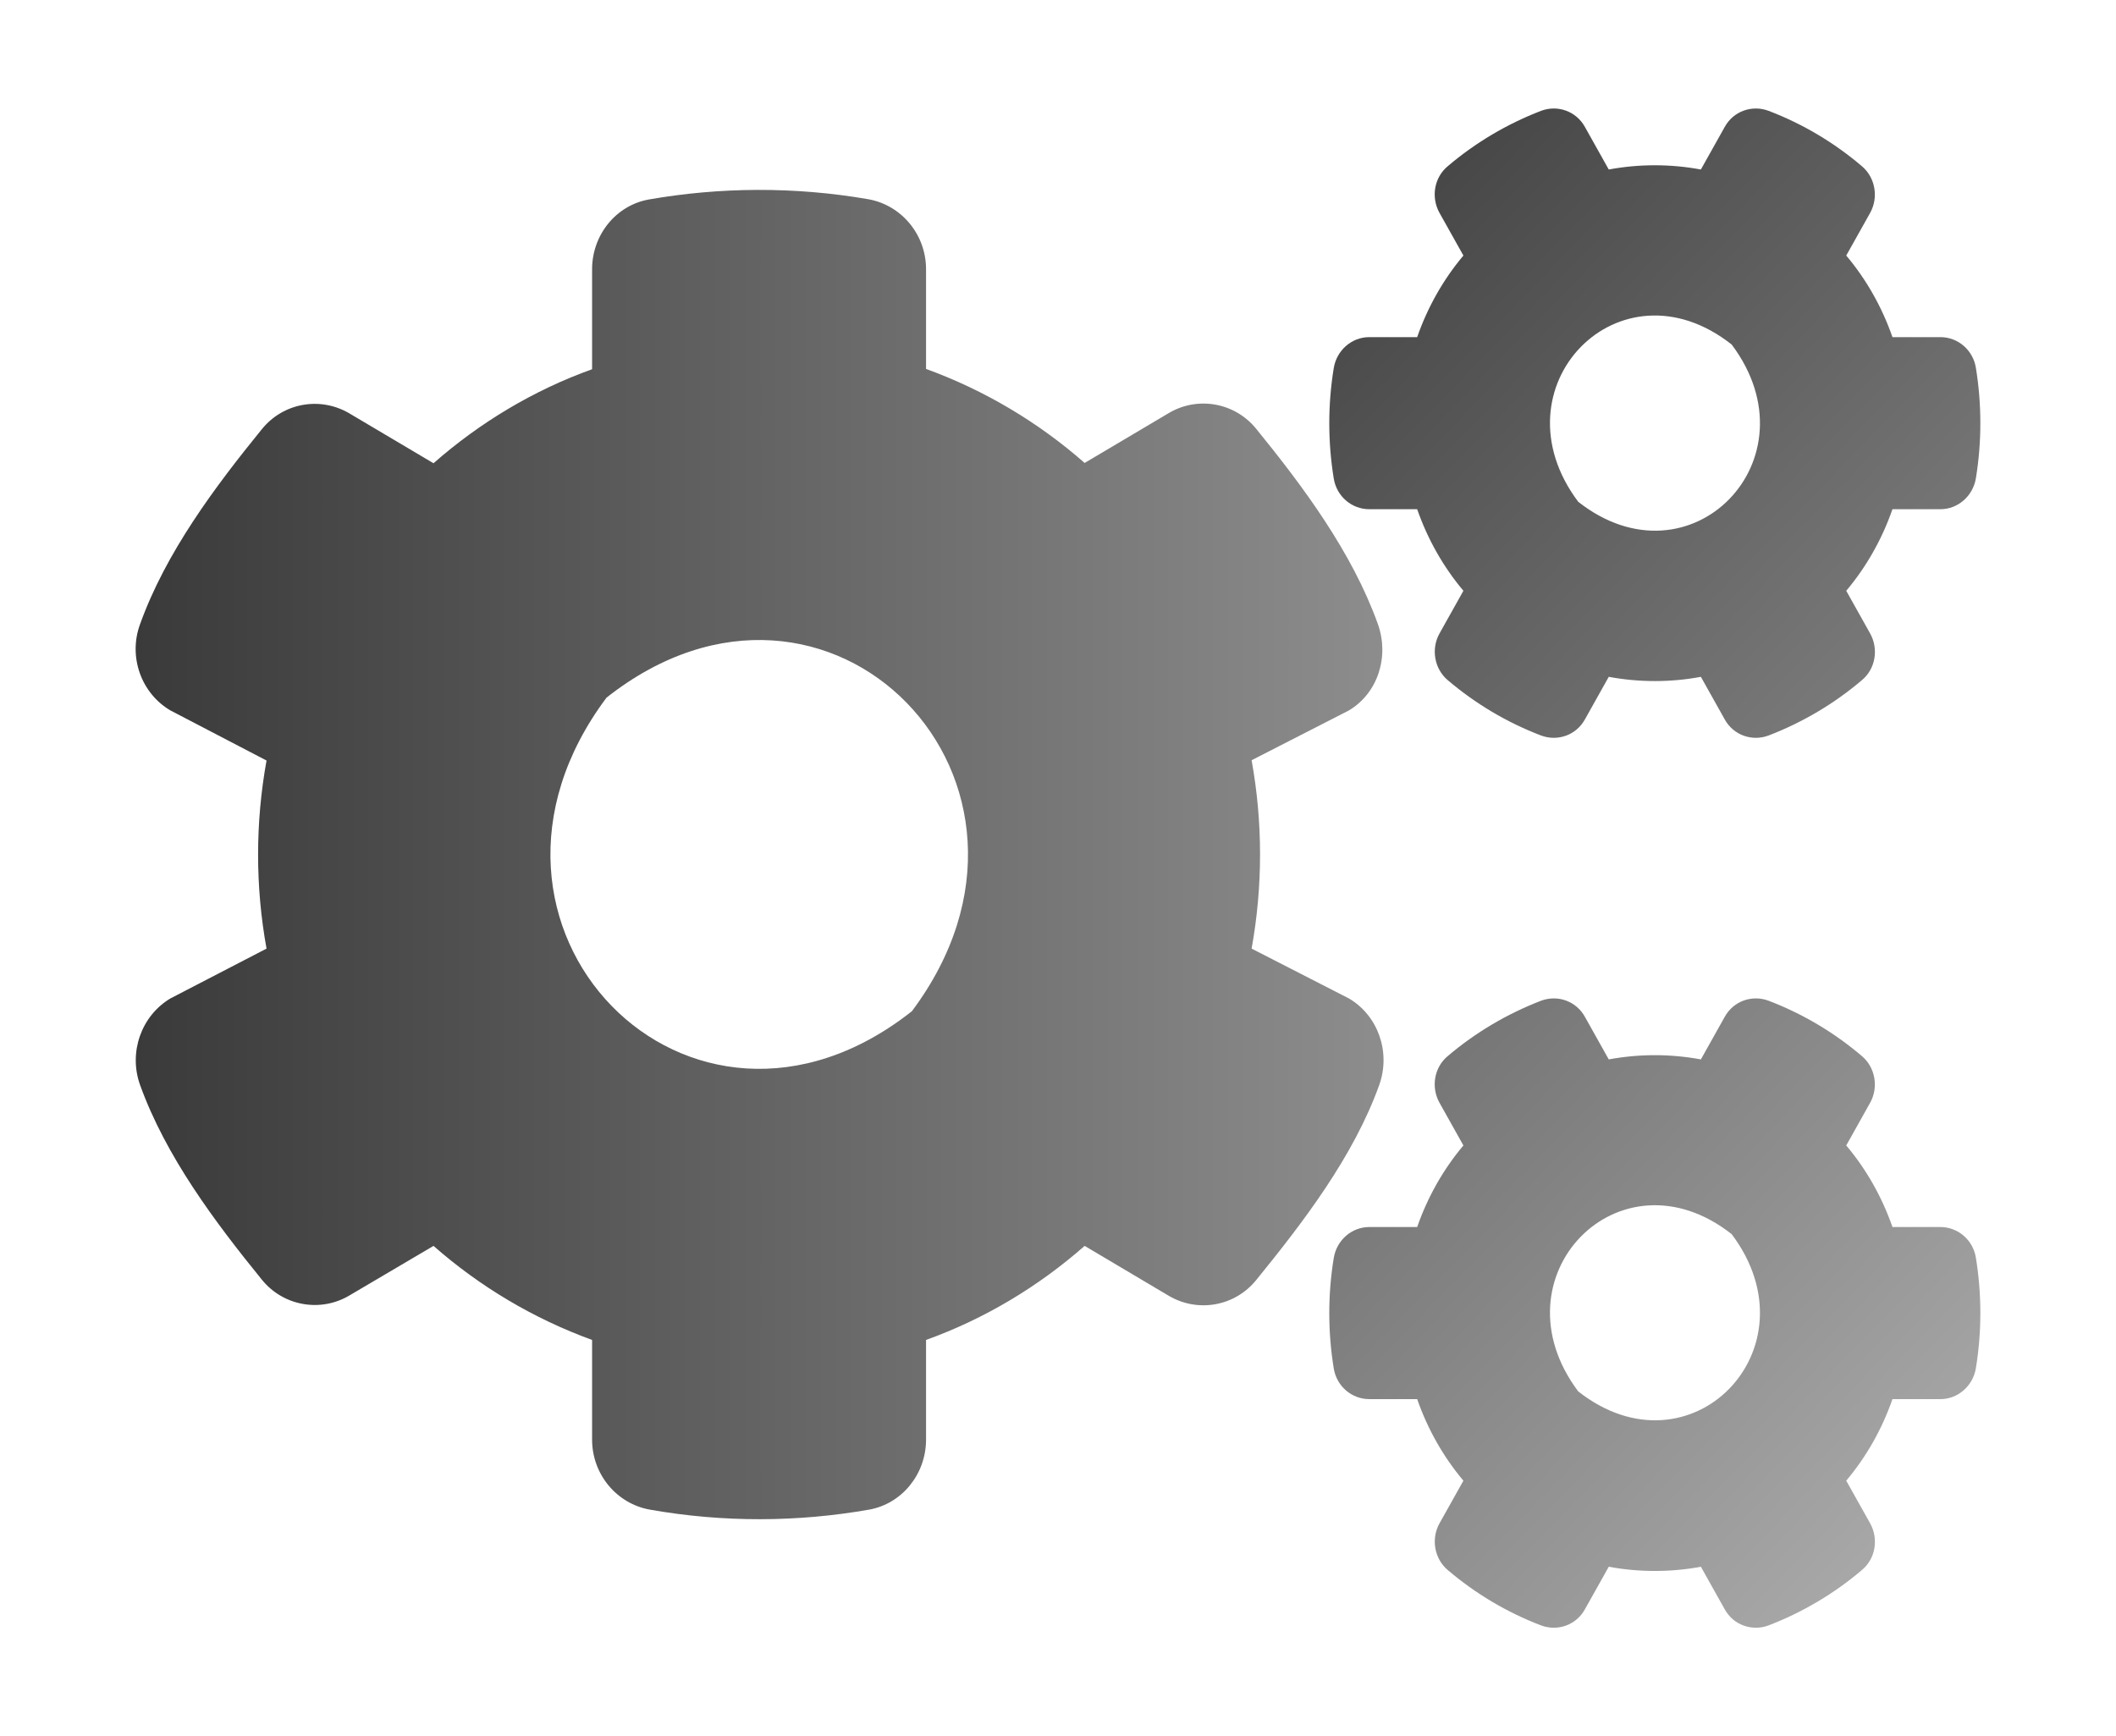
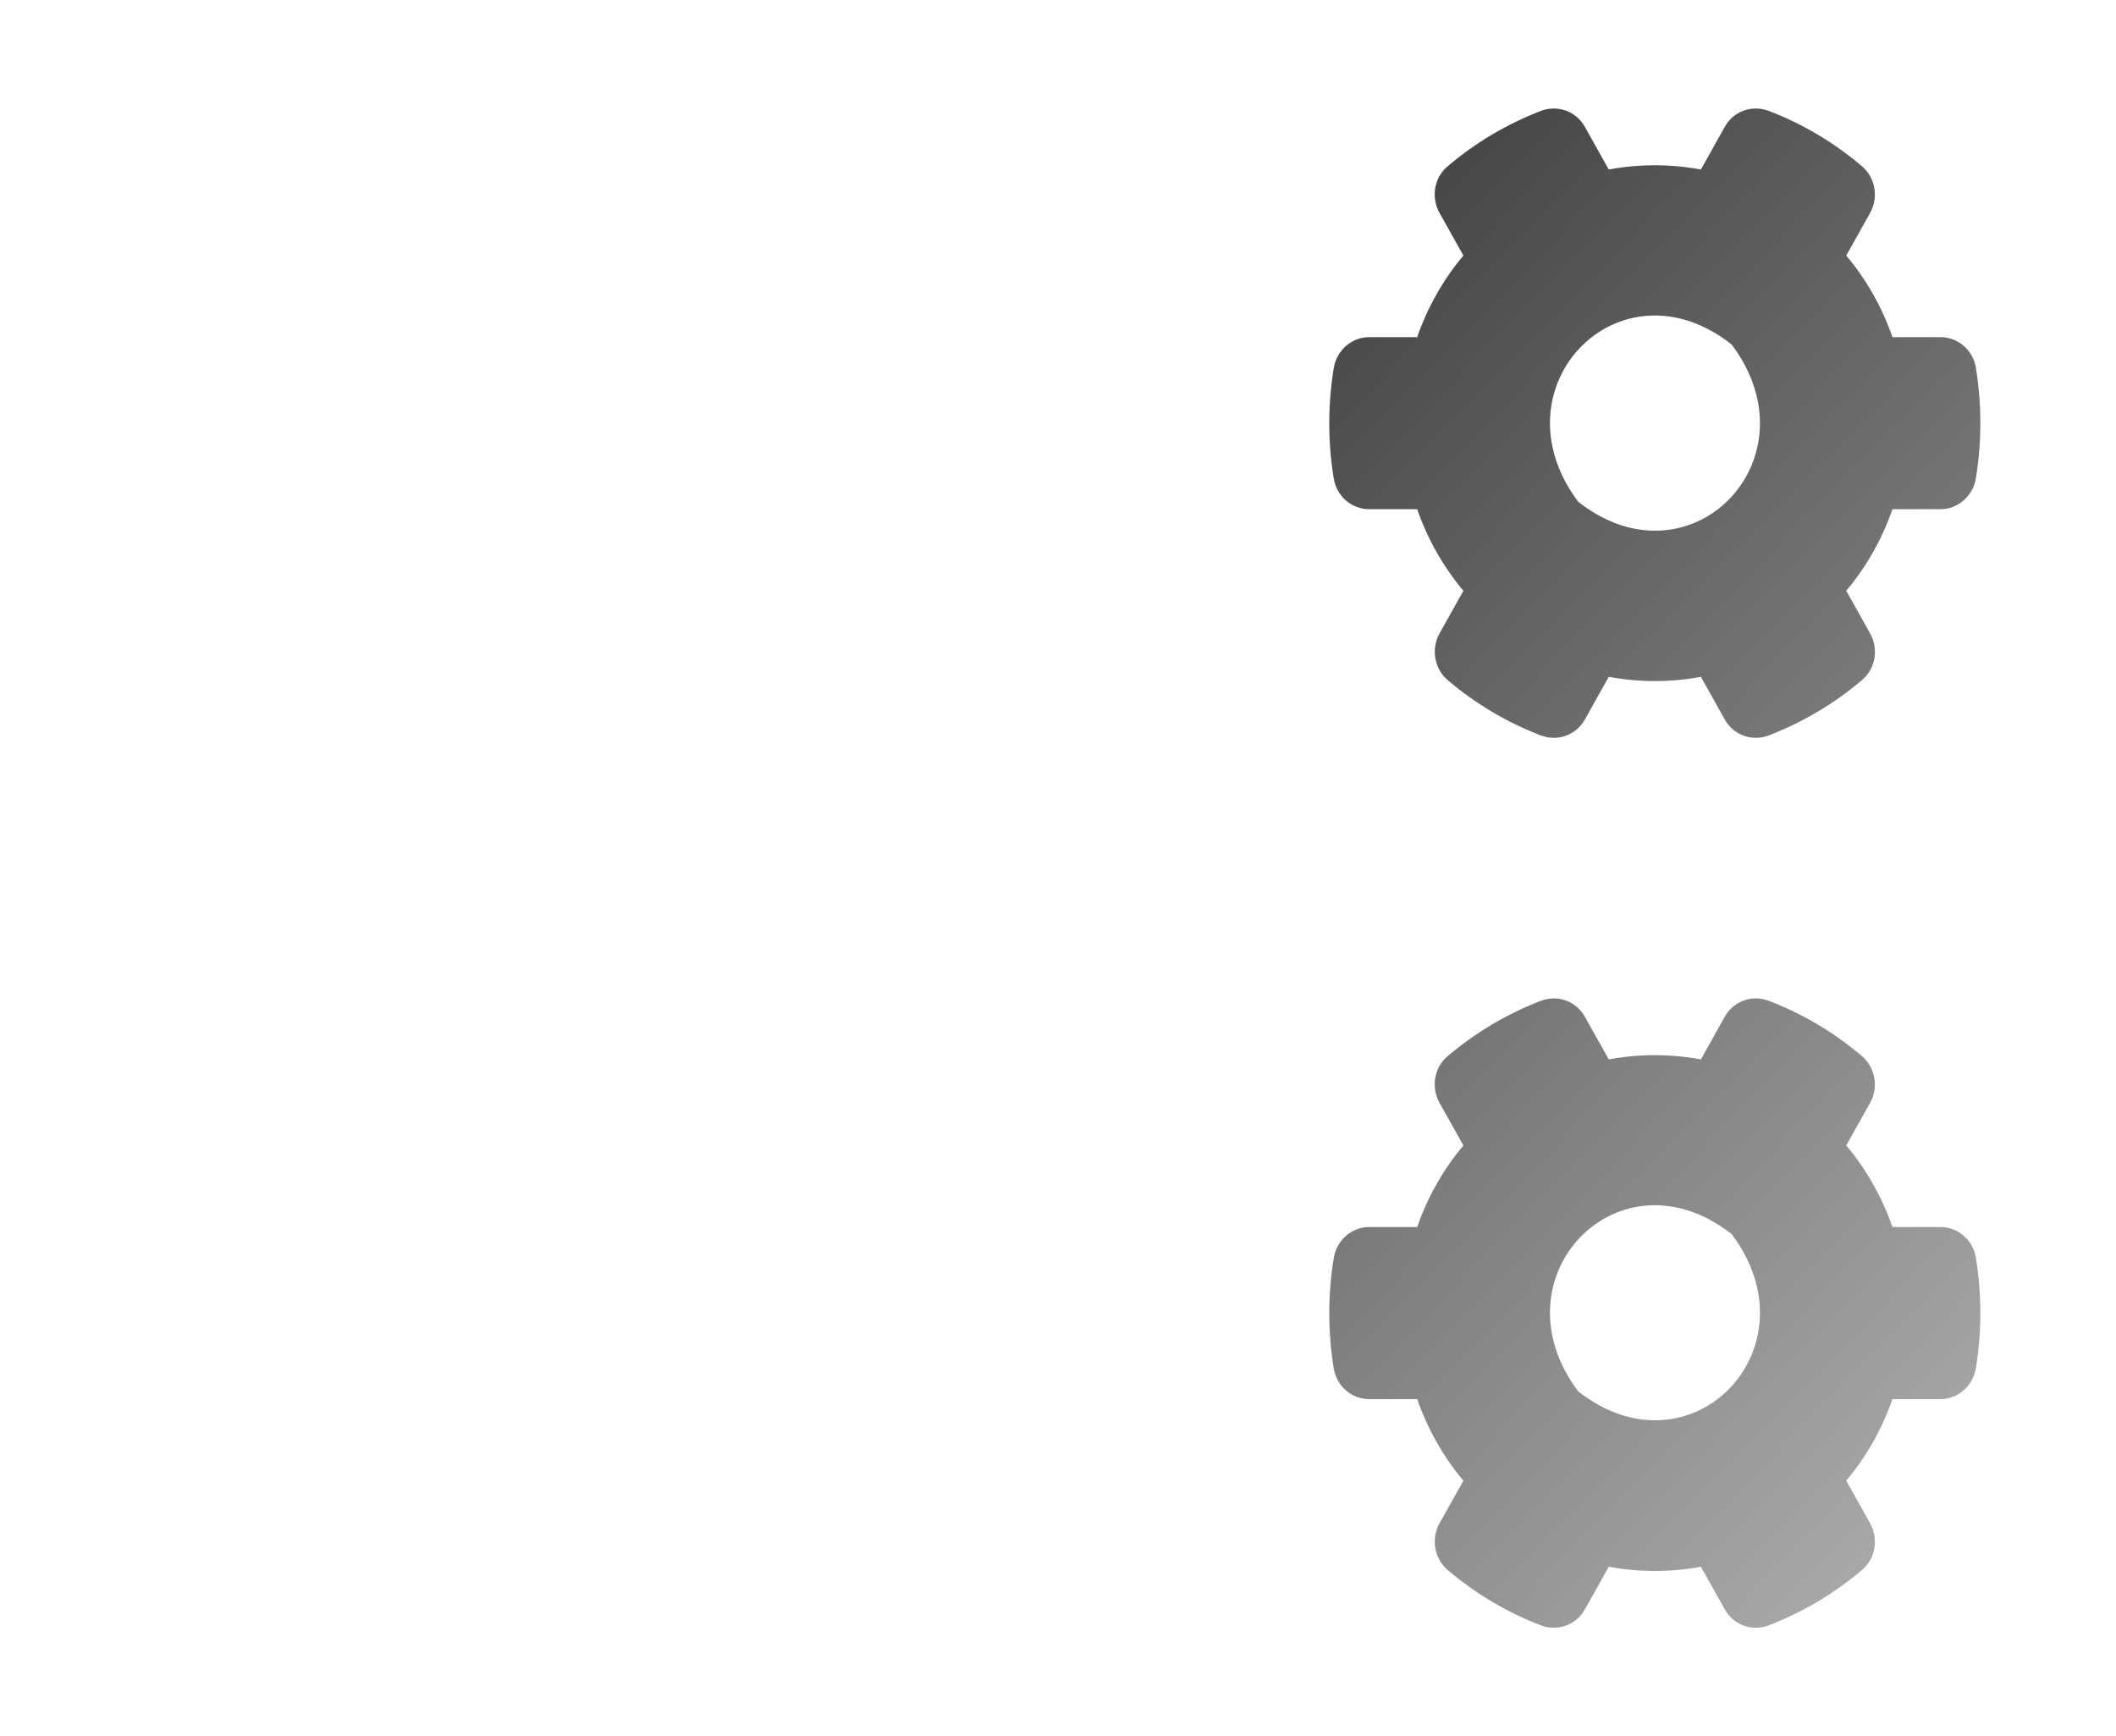
<svg xmlns="http://www.w3.org/2000/svg" width="78" height="64" viewBox="0 0 78 64" fill="none">
  <path d="M59.302 24.949L58.423 26.518C58.102 27.1 57.416 27.341 56.805 27.111C55.541 26.628 54.383 25.937 53.365 25.07C52.872 24.653 52.744 23.917 53.065 23.347L53.944 21.777C53.205 20.899 52.626 19.879 52.24 18.77H50.472C49.829 18.77 49.272 18.298 49.165 17.64C48.95 16.323 48.94 14.94 49.165 13.568C49.272 12.91 49.829 12.427 50.472 12.427H52.24C52.626 11.319 53.205 10.298 53.944 9.42L53.065 7.851C52.744 7.28 52.862 6.545 53.365 6.128C54.383 5.261 55.551 4.569 56.805 4.086C57.416 3.856 58.102 4.097 58.423 4.679L59.302 6.248C60.427 6.04 61.573 6.04 62.698 6.248L63.577 4.679C63.898 4.097 64.584 3.856 65.195 4.086C66.46 4.569 67.617 5.261 68.635 6.128C69.128 6.545 69.256 7.28 68.935 7.851L68.056 9.42C68.796 10.298 69.374 11.319 69.76 12.427H71.528C72.171 12.427 72.728 12.899 72.835 13.557C73.049 14.874 73.06 16.257 72.835 17.629C72.728 18.287 72.171 18.77 71.528 18.77H69.76C69.374 19.879 68.796 20.899 68.056 21.777L68.935 23.347C69.256 23.917 69.138 24.653 68.635 25.07C67.617 25.937 66.449 26.628 65.195 27.111C64.584 27.341 63.898 27.1 63.577 26.518L62.698 24.949C61.584 25.157 60.427 25.157 59.302 24.949ZM58.176 18.496C62.302 21.744 67.006 16.927 63.834 12.701C59.709 9.442 55.005 14.271 58.176 18.496ZM59.302 57.752L58.423 59.321C58.102 59.903 57.416 60.144 56.805 59.914C55.541 59.431 54.383 58.739 53.365 57.872C52.872 57.455 52.744 56.72 53.065 56.149L53.944 54.58C53.205 53.702 52.626 52.681 52.24 51.573H50.472C49.829 51.573 49.272 51.101 49.165 50.443C48.95 49.126 48.94 47.743 49.165 46.371C49.272 45.713 49.829 45.23 50.472 45.23H52.24C52.626 44.121 53.205 43.101 53.944 42.223L53.065 40.653C52.744 40.083 52.862 39.347 53.365 38.93C54.383 38.063 55.551 37.372 56.805 36.889C57.416 36.659 58.102 36.9 58.423 37.482L59.302 39.051C60.427 38.843 61.573 38.843 62.698 39.051L63.577 37.482C63.898 36.9 64.584 36.659 65.195 36.889C66.46 37.372 67.617 38.063 68.635 38.93C69.128 39.347 69.256 40.083 68.935 40.653L68.056 42.223C68.796 43.101 69.374 44.121 69.76 45.23H71.528C72.171 45.23 72.728 45.702 72.835 46.36C73.049 47.677 73.06 49.06 72.835 50.432C72.728 51.09 72.171 51.573 71.528 51.573H69.76C69.374 52.681 68.796 53.702 68.056 54.58L68.935 56.149C69.256 56.72 69.138 57.455 68.635 57.872C67.617 58.739 66.449 59.431 65.195 59.914C64.584 60.144 63.898 59.903 63.577 59.321L62.698 57.752C61.584 57.96 60.427 57.96 59.302 57.752ZM58.176 51.288C62.302 54.536 67.006 49.718 63.834 45.493C59.709 42.245 55.005 47.062 58.176 51.288Z" fill="url(#paint0_linear_16663_25650)" />
-   <path d="M46.137 34.967L49.726 36.805C50.801 37.439 51.27 38.784 50.844 39.987C49.896 42.633 48.032 45.061 46.307 47.183C45.519 48.156 44.156 48.397 43.081 47.763L39.982 45.925C38.278 47.423 36.298 48.615 34.136 49.392V53.066C34.136 54.335 33.252 55.429 32.038 55.647C29.419 56.107 26.671 56.128 23.956 55.647C22.731 55.429 21.826 54.346 21.826 53.066V49.392C19.664 48.605 17.684 47.423 15.98 45.925L12.881 47.752C11.816 48.386 10.443 48.145 9.654 47.172C7.929 45.05 6.108 42.623 5.161 39.987C4.735 38.795 5.203 37.45 6.279 36.805L9.825 34.967C9.41 32.682 9.41 30.331 9.825 28.034L6.279 26.186C5.203 25.552 4.724 24.206 5.161 23.014C6.108 20.368 7.929 17.94 9.654 15.819C10.443 14.845 11.806 14.605 12.881 15.239L15.98 17.076C17.684 15.578 19.664 14.386 21.826 13.61V9.924C21.826 8.666 22.699 7.573 23.913 7.354C26.533 6.895 29.291 6.873 32.006 7.343C33.231 7.562 34.136 8.645 34.136 9.924V13.599C36.298 14.386 38.278 15.567 39.982 17.065L43.081 15.228C44.146 14.594 45.519 14.834 46.307 15.808C48.032 17.929 49.843 20.357 50.791 23.003C51.217 24.195 50.801 25.541 49.726 26.186L46.137 28.023C46.552 30.32 46.552 32.671 46.137 34.967ZM33.614 37.275C39.918 28.854 30.558 19.241 22.358 25.716C16.054 34.136 25.415 43.749 33.614 37.275Z" fill="url(#paint1_linear_16663_25650)" />
  <defs>
    <linearGradient id="paint0_linear_16663_25650" x1="94.113" y1="55.295" x2="40.05" y2="2.508" gradientUnits="userSpaceOnUse">
      <stop stop-color="#C9C9C9" />
      <stop offset="1" stop-color="#2F2F2F" />
    </linearGradient>
    <linearGradient id="paint1_linear_16663_25650" x1="70.592" y1="31.032" x2="-1.173" y2="31.032" gradientUnits="userSpaceOnUse">
      <stop stop-color="#B0B0B0" />
      <stop offset="1" stop-color="#2F2F2F" />
    </linearGradient>
  </defs>
</svg>